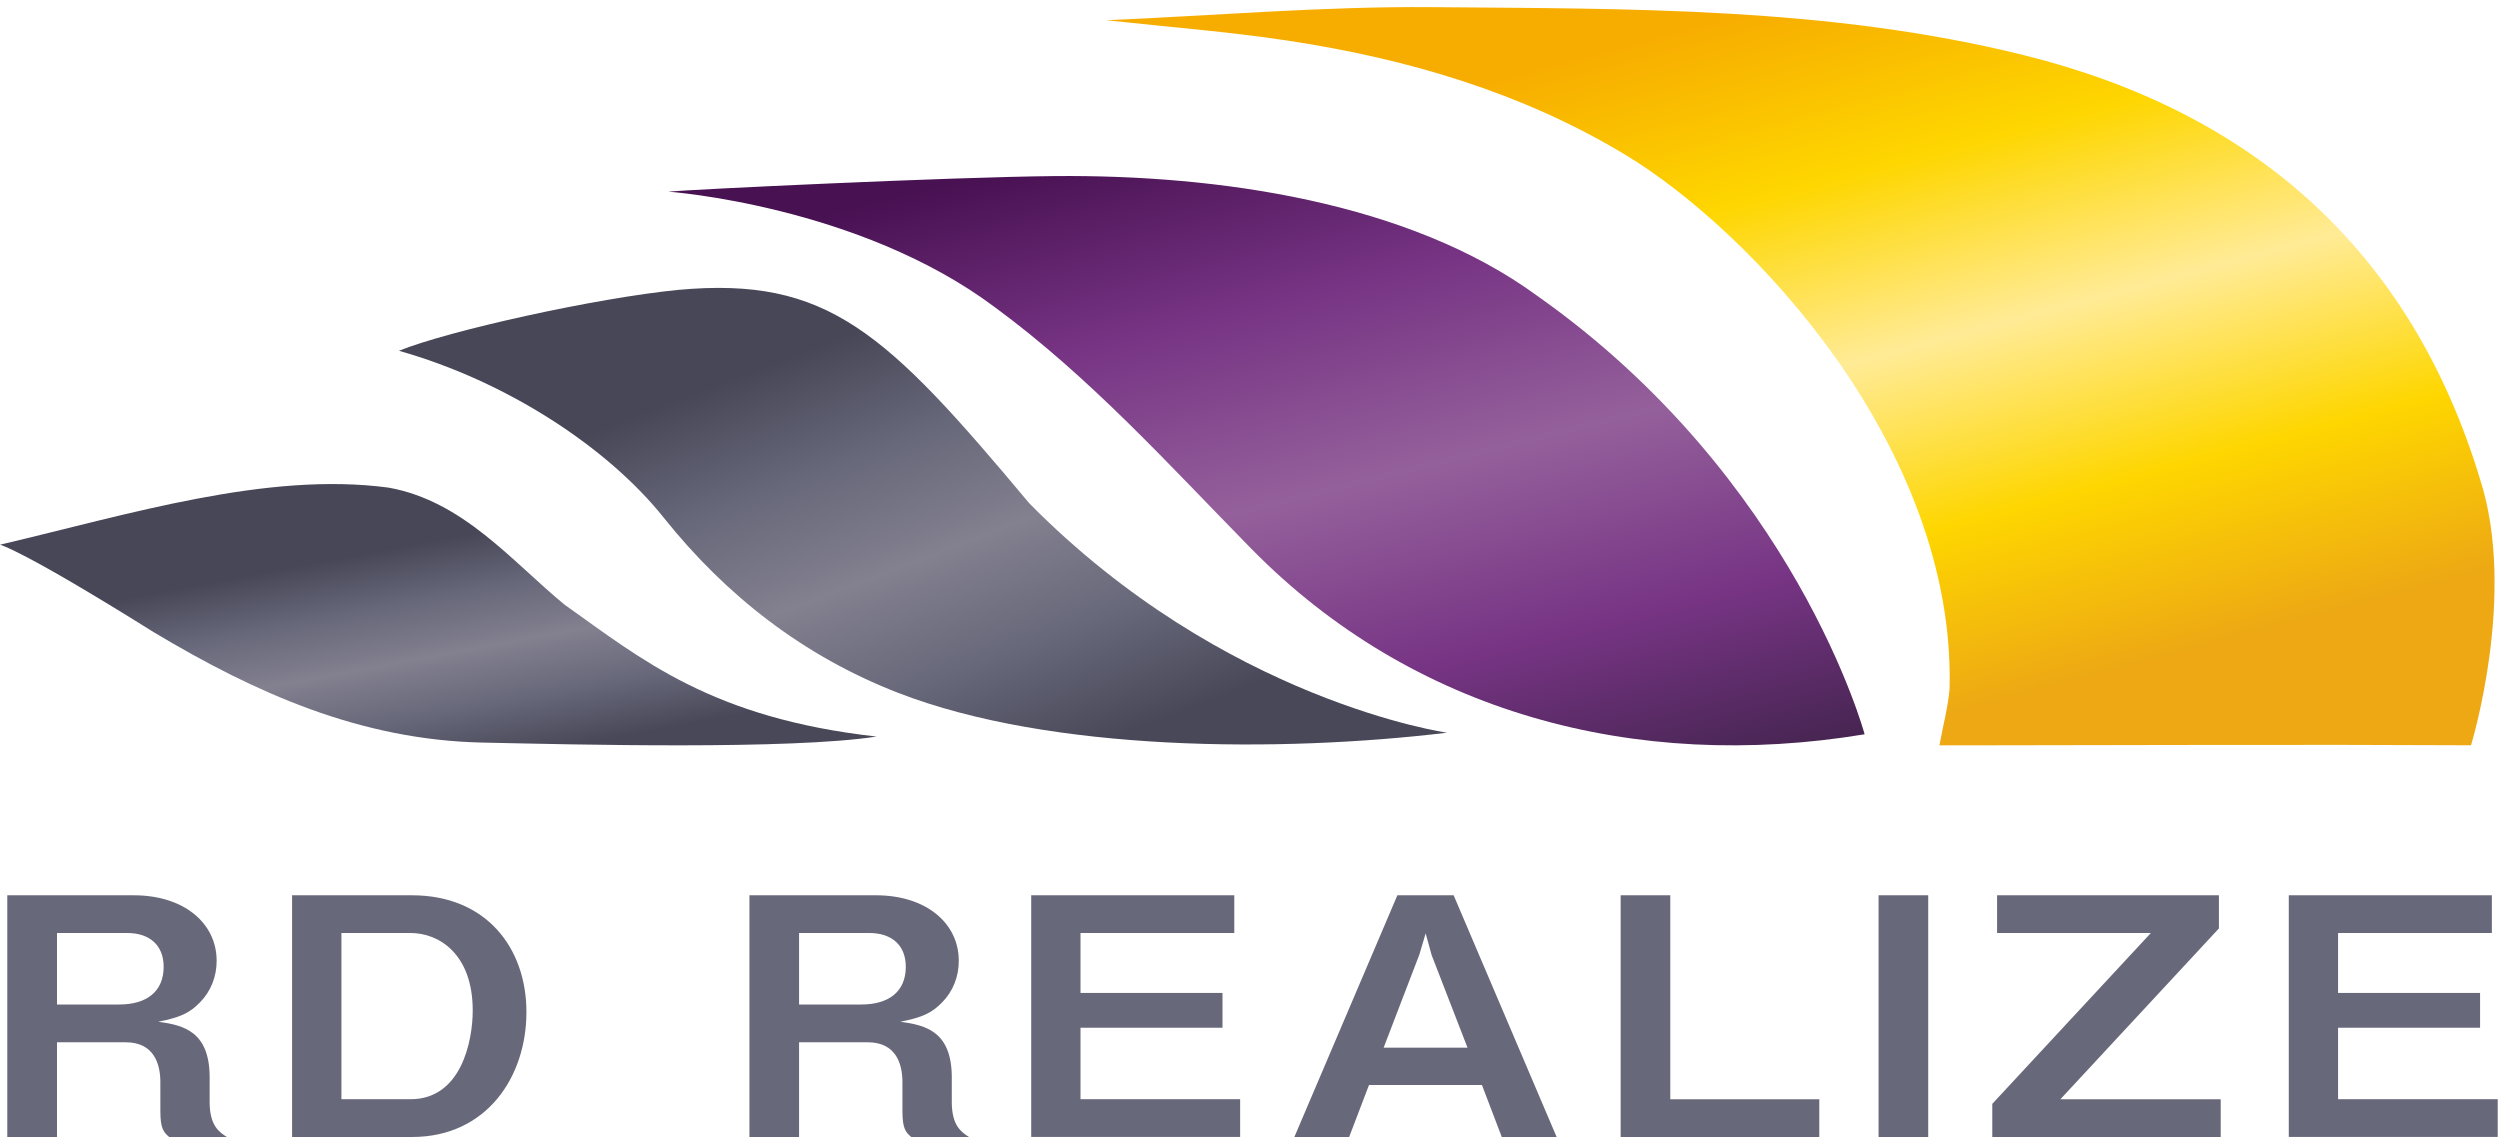
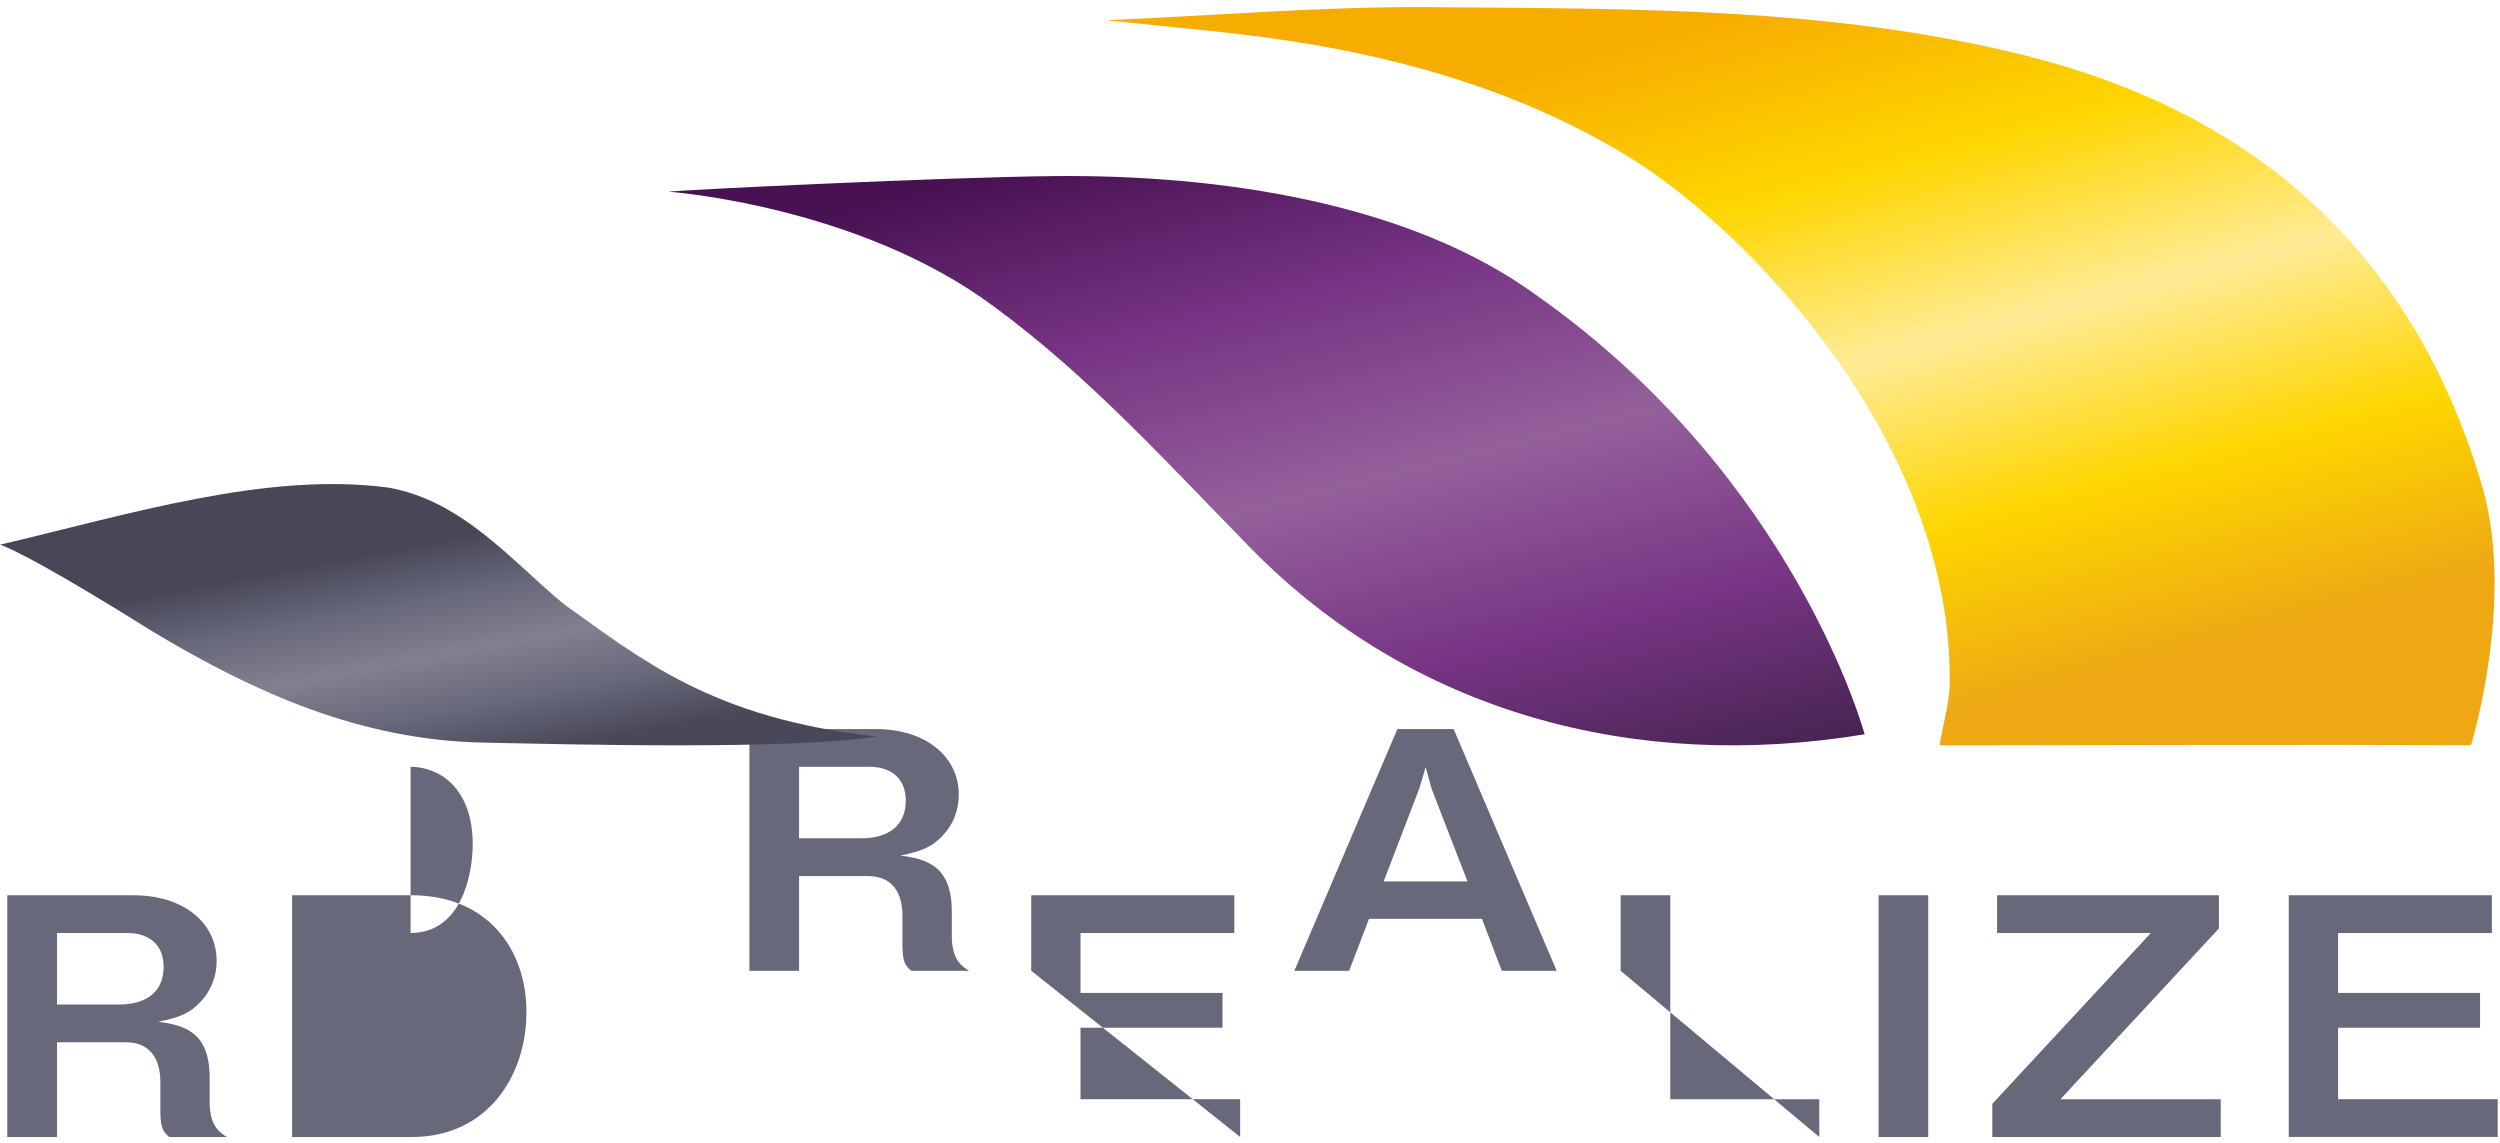
<svg xmlns="http://www.w3.org/2000/svg" width="140" height="64" fill="none">
-   <path fill="#67687A" fill-rule="evenodd" d="M9.476 63.672c-.308-.26-.496-.464-.496-1.448v-1.632c0-.964-.328-2.224-1.936-2.224H3.192v5.304H.408V50.136h7.088c2.8 0 4.636 1.556 4.636 3.672 0 .892-.328 1.708-.928 2.32-.576.592-1.072.836-2.348 1.092 1.464.184 2.884.576 2.884 3.116v1.372c0 1.352.556 1.704.968 1.964zM7.124 52.248H3.192v4.004h3.48c1.544 0 2.492-.724 2.492-2.112 0-1.224-.804-1.892-2.04-1.892m15.948 11.424h-6.716V50.136h6.716c4.14 0 6.408 2.928 6.408 6.544s-2.224 6.992-6.408 6.992m-.08-11.424H19.12v9.308h3.872c2.844 0 3.48-3.264 3.48-4.968 0-3.152-1.876-4.34-3.48-4.34m27.544 9.976c0 .984.188 1.188.496 1.448h3.236c-.412-.26-.968-.612-.968-1.964v-1.372c0-2.54-1.42-2.932-2.884-3.116 1.276-.256 1.772-.5 2.348-1.092.6-.612.928-1.428.928-2.32 0-2.116-1.836-3.672-4.636-3.672h-7.088v13.536h2.78v-5.304H48.6c1.608 0 1.936 1.26 1.936 2.224zm-5.788-9.976h3.936c1.236 0 2.04.668 2.04 1.892 0 1.388-.948 2.112-2.492 2.112h-3.484zm13 11.42V50.136H69.12v2.112h-8.612v3.356h7.952v1.948h-7.952v4.004h8.94v2.112zm25.24-2.908 1.112 2.912h3.072l-5.768-13.536h-3.152l-5.768 13.536h3.068l1.112-2.912zm-3.152-8.492.328 1.188h-.004l2.02 5.212h-4.696l2-5.212zm10.92 11.404V50.136h2.78V61.56h8.344v2.112zM105.2 50.136v13.536h2.78V50.136zm6.368 13.536v-1.856l8.88-9.568h-8.612v-2.112h12.424v1.856l-8.88 9.568h8.98v2.112zm16.604-13.536v13.532h11.7v-2.112h-8.94v-4.004h7.952v-1.948h-7.952v-3.356h8.612v-2.112z" clip-rule="evenodd" />
+   <path fill="#67687A" fill-rule="evenodd" d="M9.476 63.672c-.308-.26-.496-.464-.496-1.448v-1.632c0-.964-.328-2.224-1.936-2.224H3.192v5.304H.408V50.136h7.088c2.8 0 4.636 1.556 4.636 3.672 0 .892-.328 1.708-.928 2.32-.576.592-1.072.836-2.348 1.092 1.464.184 2.884.576 2.884 3.116v1.372c0 1.352.556 1.704.968 1.964zM7.124 52.248H3.192v4.004h3.48c1.544 0 2.492-.724 2.492-2.112 0-1.224-.804-1.892-2.04-1.892m15.948 11.424h-6.716V50.136h6.716c4.14 0 6.408 2.928 6.408 6.544s-2.224 6.992-6.408 6.992m-.08-11.424H19.12h3.872c2.844 0 3.48-3.264 3.48-4.968 0-3.152-1.876-4.34-3.48-4.34m27.544 9.976c0 .984.188 1.188.496 1.448h3.236c-.412-.26-.968-.612-.968-1.964v-1.372c0-2.54-1.42-2.932-2.884-3.116 1.276-.256 1.772-.5 2.348-1.092.6-.612.928-1.428.928-2.32 0-2.116-1.836-3.672-4.636-3.672h-7.088v13.536h2.78v-5.304H48.6c1.608 0 1.936 1.26 1.936 2.224zm-5.788-9.976h3.936c1.236 0 2.04.668 2.04 1.892 0 1.388-.948 2.112-2.492 2.112h-3.484zm13 11.42V50.136H69.12v2.112h-8.612v3.356h7.952v1.948h-7.952v4.004h8.94v2.112zm25.24-2.908 1.112 2.912h3.072l-5.768-13.536h-3.152l-5.768 13.536h3.068l1.112-2.912zm-3.152-8.492.328 1.188h-.004l2.02 5.212h-4.696l2-5.212zm10.92 11.404V50.136h2.78V61.56h8.344v2.112zM105.2 50.136v13.536h2.78V50.136zm6.368 13.536v-1.856l8.88-9.568h-8.612v-2.112h12.424v1.856l-8.88 9.568h8.98v2.112zm16.604-13.536v13.532h11.7v-2.112h-8.94v-4.004h7.952v-1.948h-7.952v-3.356h8.612v-2.112z" clip-rule="evenodd" />
  <path fill="url(#a)" d="M61.976 1.136c3.476.38 6.828.636 10.148 1.14 6.668 1.012 13.088 2.888 18.908 6.4 7.116 4.3 18.492 16.448 18.144 29.896-.088 1.02-.36 2.028-.568 3.168h1.608c8.86-.012 19.3-.052 28.16-.004 0 0 2.592-8.424.512-14.884-3.892-12.84-12.7-20.576-25.556-23.764C102.424.38 91.244.496 80.124.4c-6.008-.048-12.02.468-18.144.732" />
  <path fill="url(#b)" d="M104.42 41.12c-12.884 2.132-25.336-1.216-34.348-10.392-4.62-4.704-9.032-9.616-14.388-13.544-7.612-5.688-18.264-6.452-18.264-6.452 1.204-.116 15.648-.816 21.668-.872 9.128-.084 19.82 1.456 26.988 6.7 14.492 10.208 18.344 24.564 18.344 24.564z" />
-   <path fill="url(#c)" d="M81.032 41.032c-9.308 1.116-22.188 1.08-30.736-2.232-5.28-2.048-9.62-5.42-13.128-9.812-3.148-3.94-8.784-7.636-14.828-9.344 2.776-1.128 11.072-2.964 15.652-3.412 8.376-.76 11.612 2.344 19.644 11.948 10.94 11.092 23.4 12.852 23.4 12.852z" />
  <path fill="url(#d)" d="M0 30.504c7.224-1.7 14.964-4.112 21.768-3.196 4.172.756 6.864 4.096 9.844 6.552 4.328 3.064 8.228 6.352 17.476 7.388-4.884.748-16.86.448-22.072.336-6.832-.144-12.72-2.776-18.412-6.184C1.196 30.764 0 30.504 0 30.504" />
  <defs>
    <linearGradient id="a" x1="96.952" x2="107.528" y1=".952" y2="40.508" gradientUnits="userSpaceOnUse">
      <stop stop-color="#F7AD00" />
      <stop offset=".25" stop-color="#FED600" />
      <stop offset=".5" stop-color="#FFEB96" />
      <stop offset=".75" stop-color="#FED600" />
      <stop offset="1" stop-color="#EDA814" />
    </linearGradient>
    <linearGradient id="b" x1="66.192" x2="76.764" y1="7.012" y2="49.312" gradientUnits="userSpaceOnUse">
      <stop stop-color="#481152" />
      <stop offset=".25" stop-color="#773484" />
      <stop offset=".5" stop-color="#94609B" />
      <stop offset=".75" stop-color="#773484" />
      <stop offset="1" stop-color="#40234B" />
    </linearGradient>
    <linearGradient id="c" x1="47.296" x2="56.696" y1="18.816" y2="43.492" gradientUnits="userSpaceOnUse">
      <stop stop-color="#474757" />
      <stop offset=".25" stop-color="#67687A" />
      <stop offset=".5" stop-color="#83808F" />
      <stop offset=".75" stop-color="#67687A" />
      <stop offset="1" stop-color="#484858" />
    </linearGradient>
    <linearGradient id="d" x1="23.52" x2="25.868" y1="30.408" y2="42.94" gradientUnits="userSpaceOnUse">
      <stop stop-color="#474757" />
      <stop offset=".25" stop-color="#67687A" />
      <stop offset=".5" stop-color="#83808F" />
      <stop offset=".75" stop-color="#67687A" />
      <stop offset="1" stop-color="#484858" />
    </linearGradient>
  </defs>
</svg>